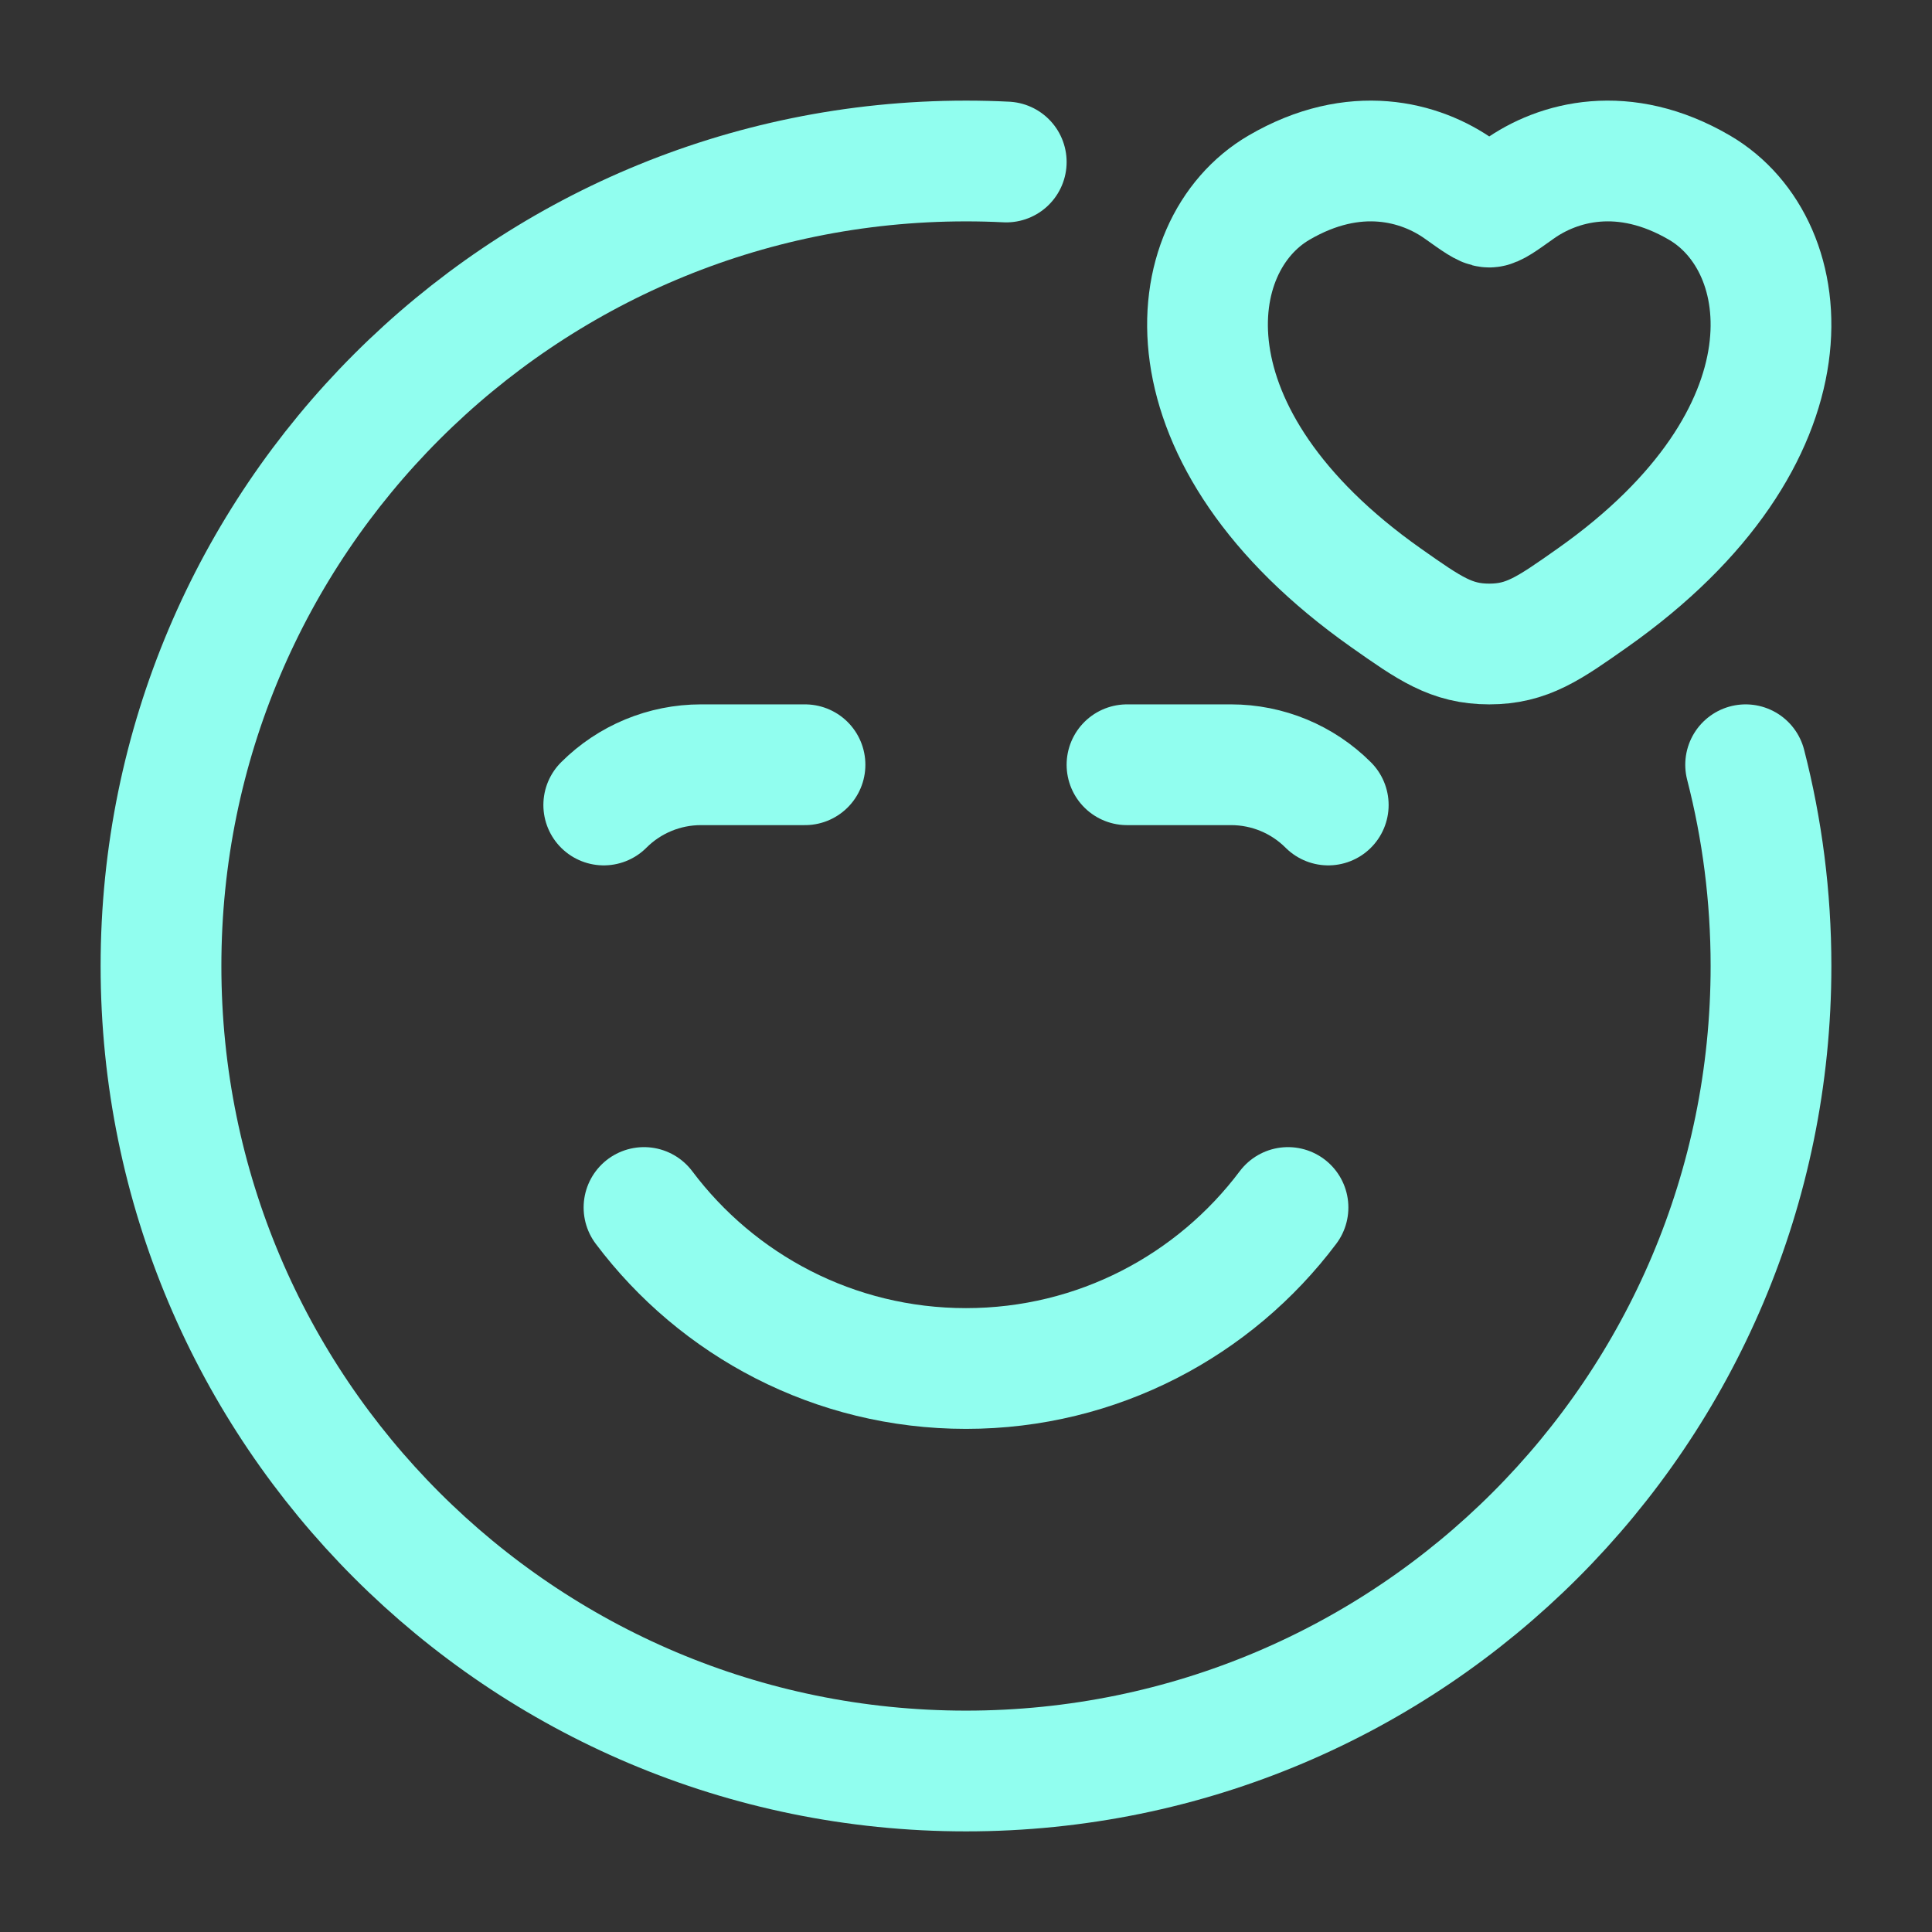
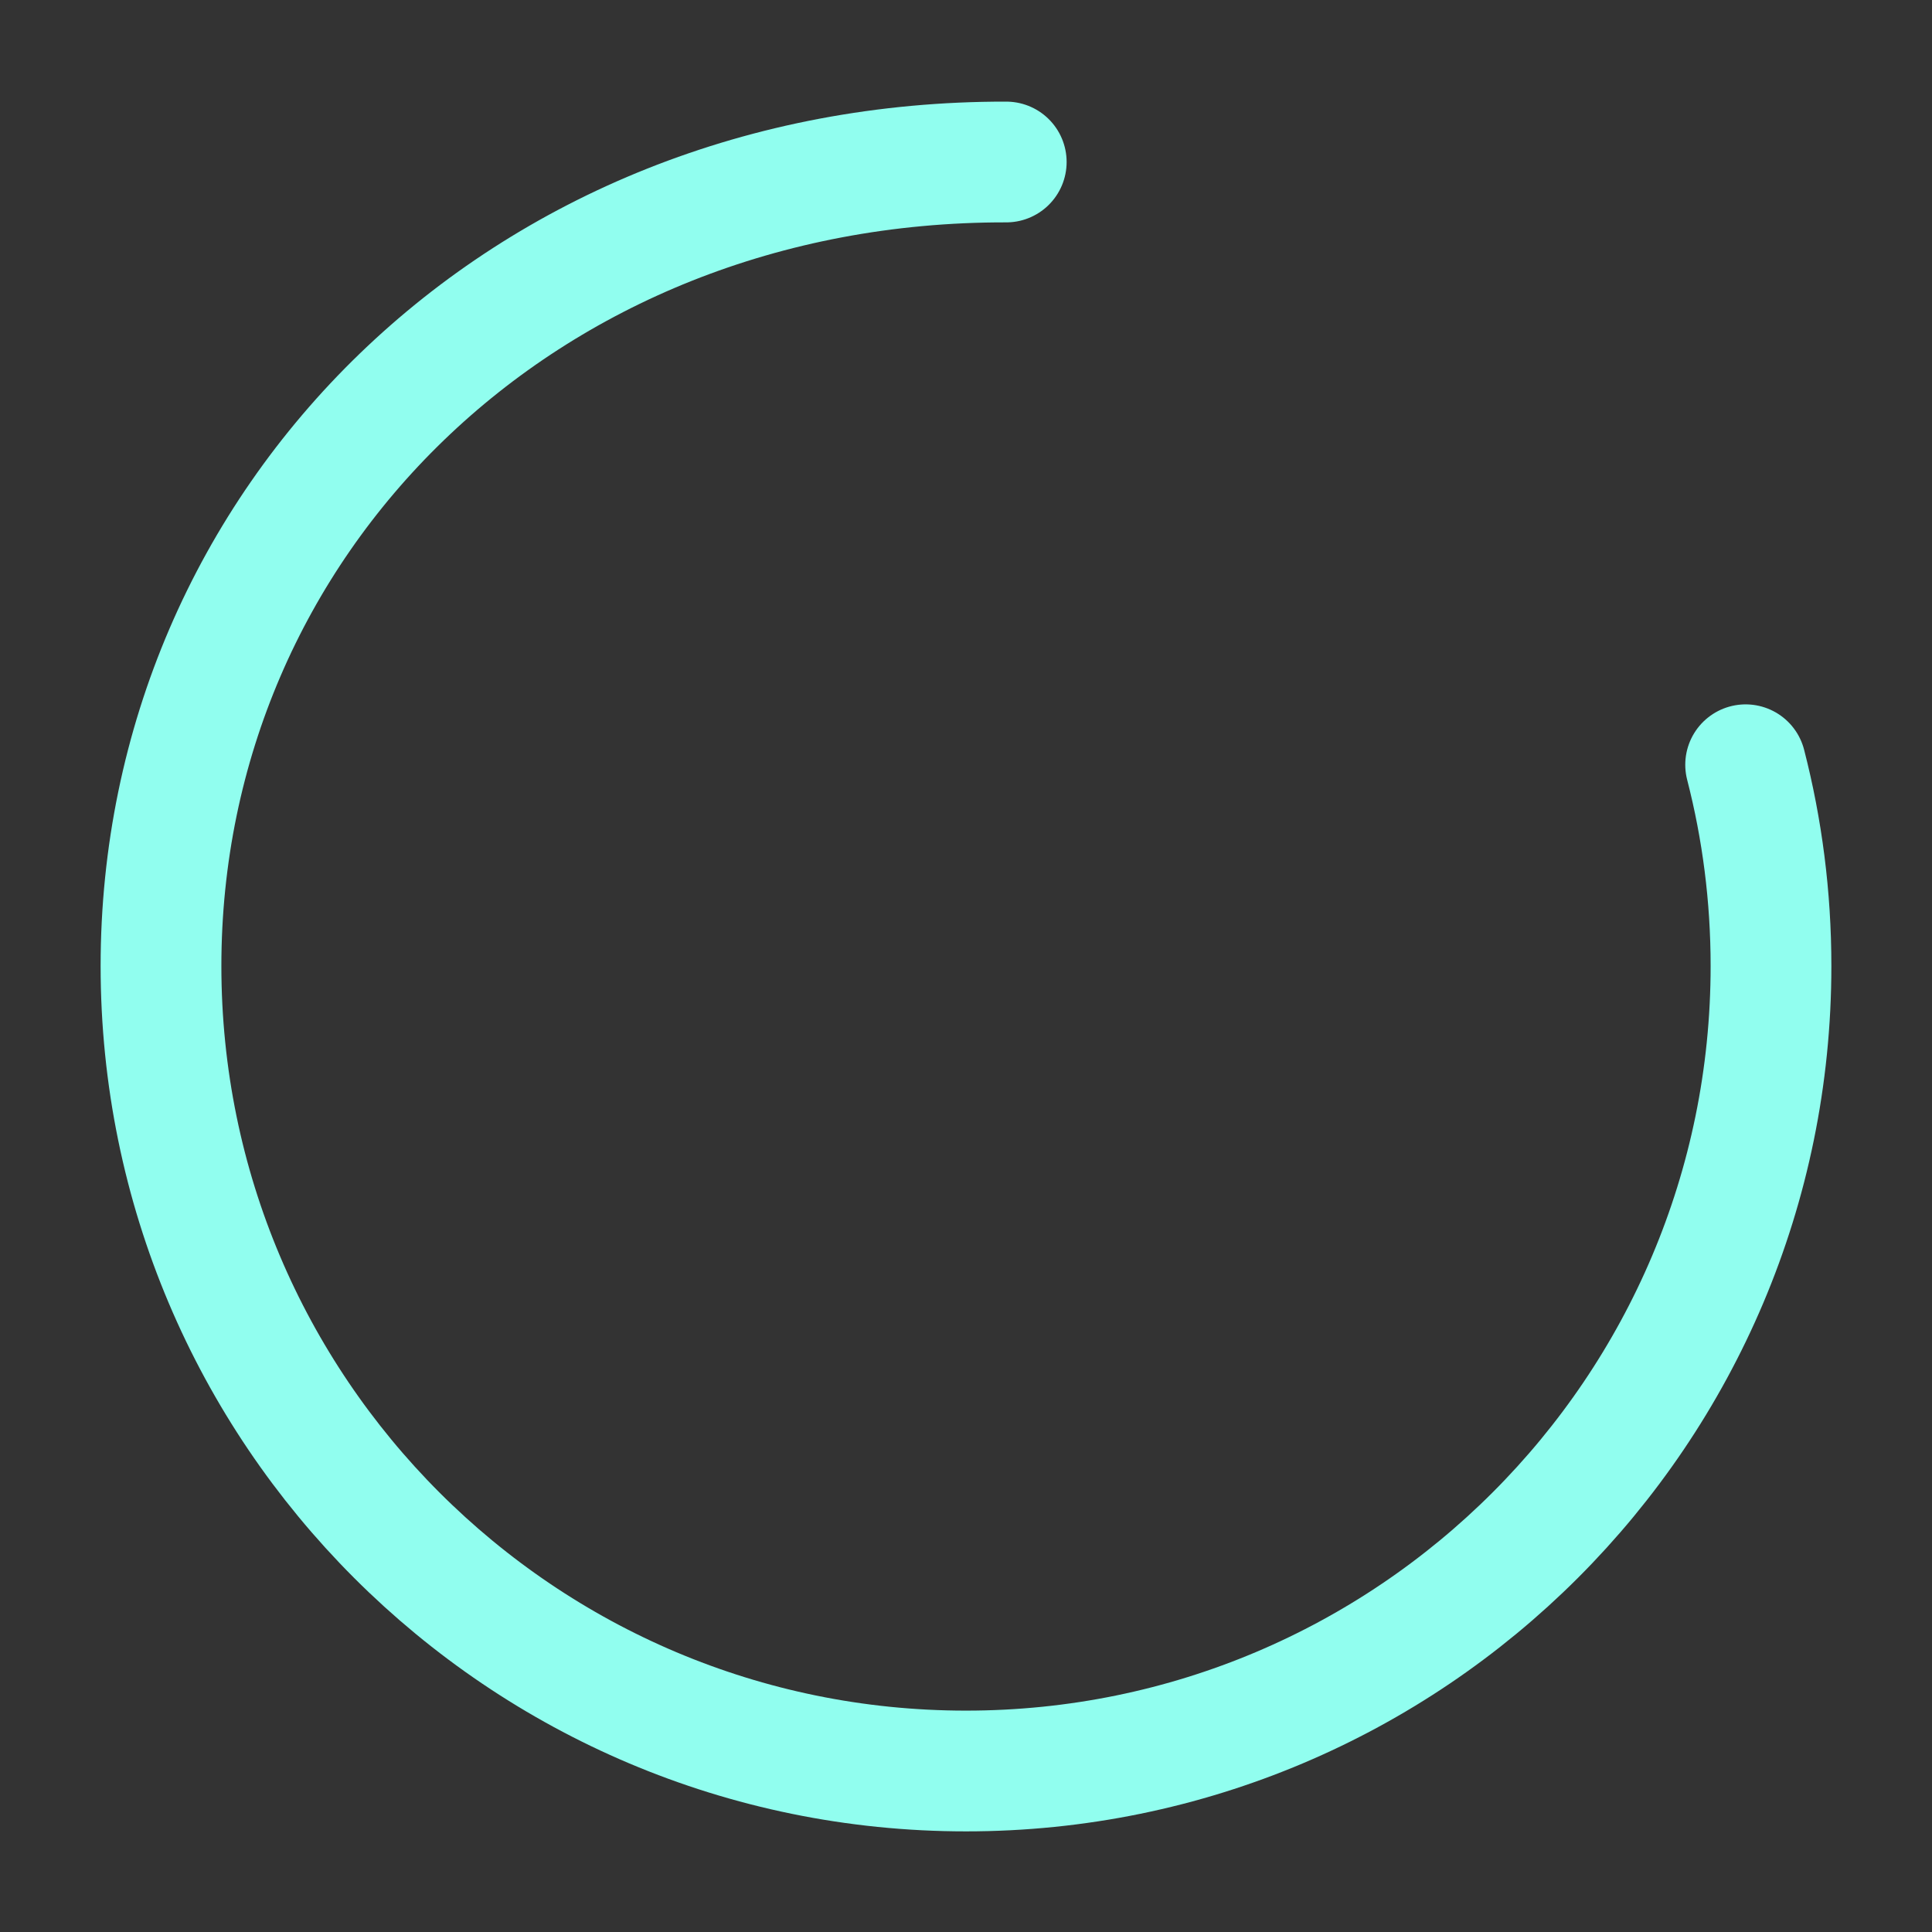
<svg xmlns="http://www.w3.org/2000/svg" width="54" height="54" viewBox="0 0 54 54" fill="none">
  <rect x="0" y="0" width="54" height="54" fill="#333333" stroke="none" />
-   <path d="M28.125 4.528C27.752 4.509 27.377 4.5 27 4.5C14.574 4.5 4.5 14.574 4.5 27C4.5 39.426 14.574 49.5 27 49.5C39.426 49.5 49.5 39.426 49.5 27C49.5 25.058 49.254 23.173 48.791 21.375" stroke="#91FEEF" stroke-width="3.375" stroke-linecap="round" stroke-linejoin="round" />
-   <path d="M18 33.75C20.052 36.482 23.32 38.25 27 38.25C30.68 38.25 33.948 36.482 36 33.75" stroke="#91FEEF" stroke-width="3.375" stroke-linecap="round" stroke-linejoin="round" />
-   <path d="M22.5 21.375H19.591C18.572 21.375 17.595 21.78 16.875 22.5M31.5 21.375H34.409C35.428 21.375 36.405 21.78 37.125 22.5" stroke="#91FEEF" stroke-width="3.375" stroke-linecap="round" stroke-linejoin="round" />
-   <path d="M35.748 5.245C37.86 4.011 39.703 4.509 40.81 5.301C41.265 5.625 41.491 5.788 41.625 5.788C41.759 5.788 41.986 5.625 42.44 5.301C43.547 4.509 45.39 4.011 47.502 5.245C50.273 6.864 50.9 12.206 44.508 16.712C43.29 17.57 42.681 18 41.625 18C40.569 18 39.96 17.57 38.742 16.712C32.35 12.206 32.977 6.864 35.748 5.245Z" stroke="#91FEEF" stroke-width="3.375" stroke-linecap="round" />
+   <path d="M28.125 4.528C14.574 4.5 4.5 14.574 4.5 27C4.5 39.426 14.574 49.5 27 49.5C39.426 49.5 49.5 39.426 49.5 27C49.5 25.058 49.254 23.173 48.791 21.375" stroke="#91FEEF" stroke-width="3.375" stroke-linecap="round" stroke-linejoin="round" />
</svg>